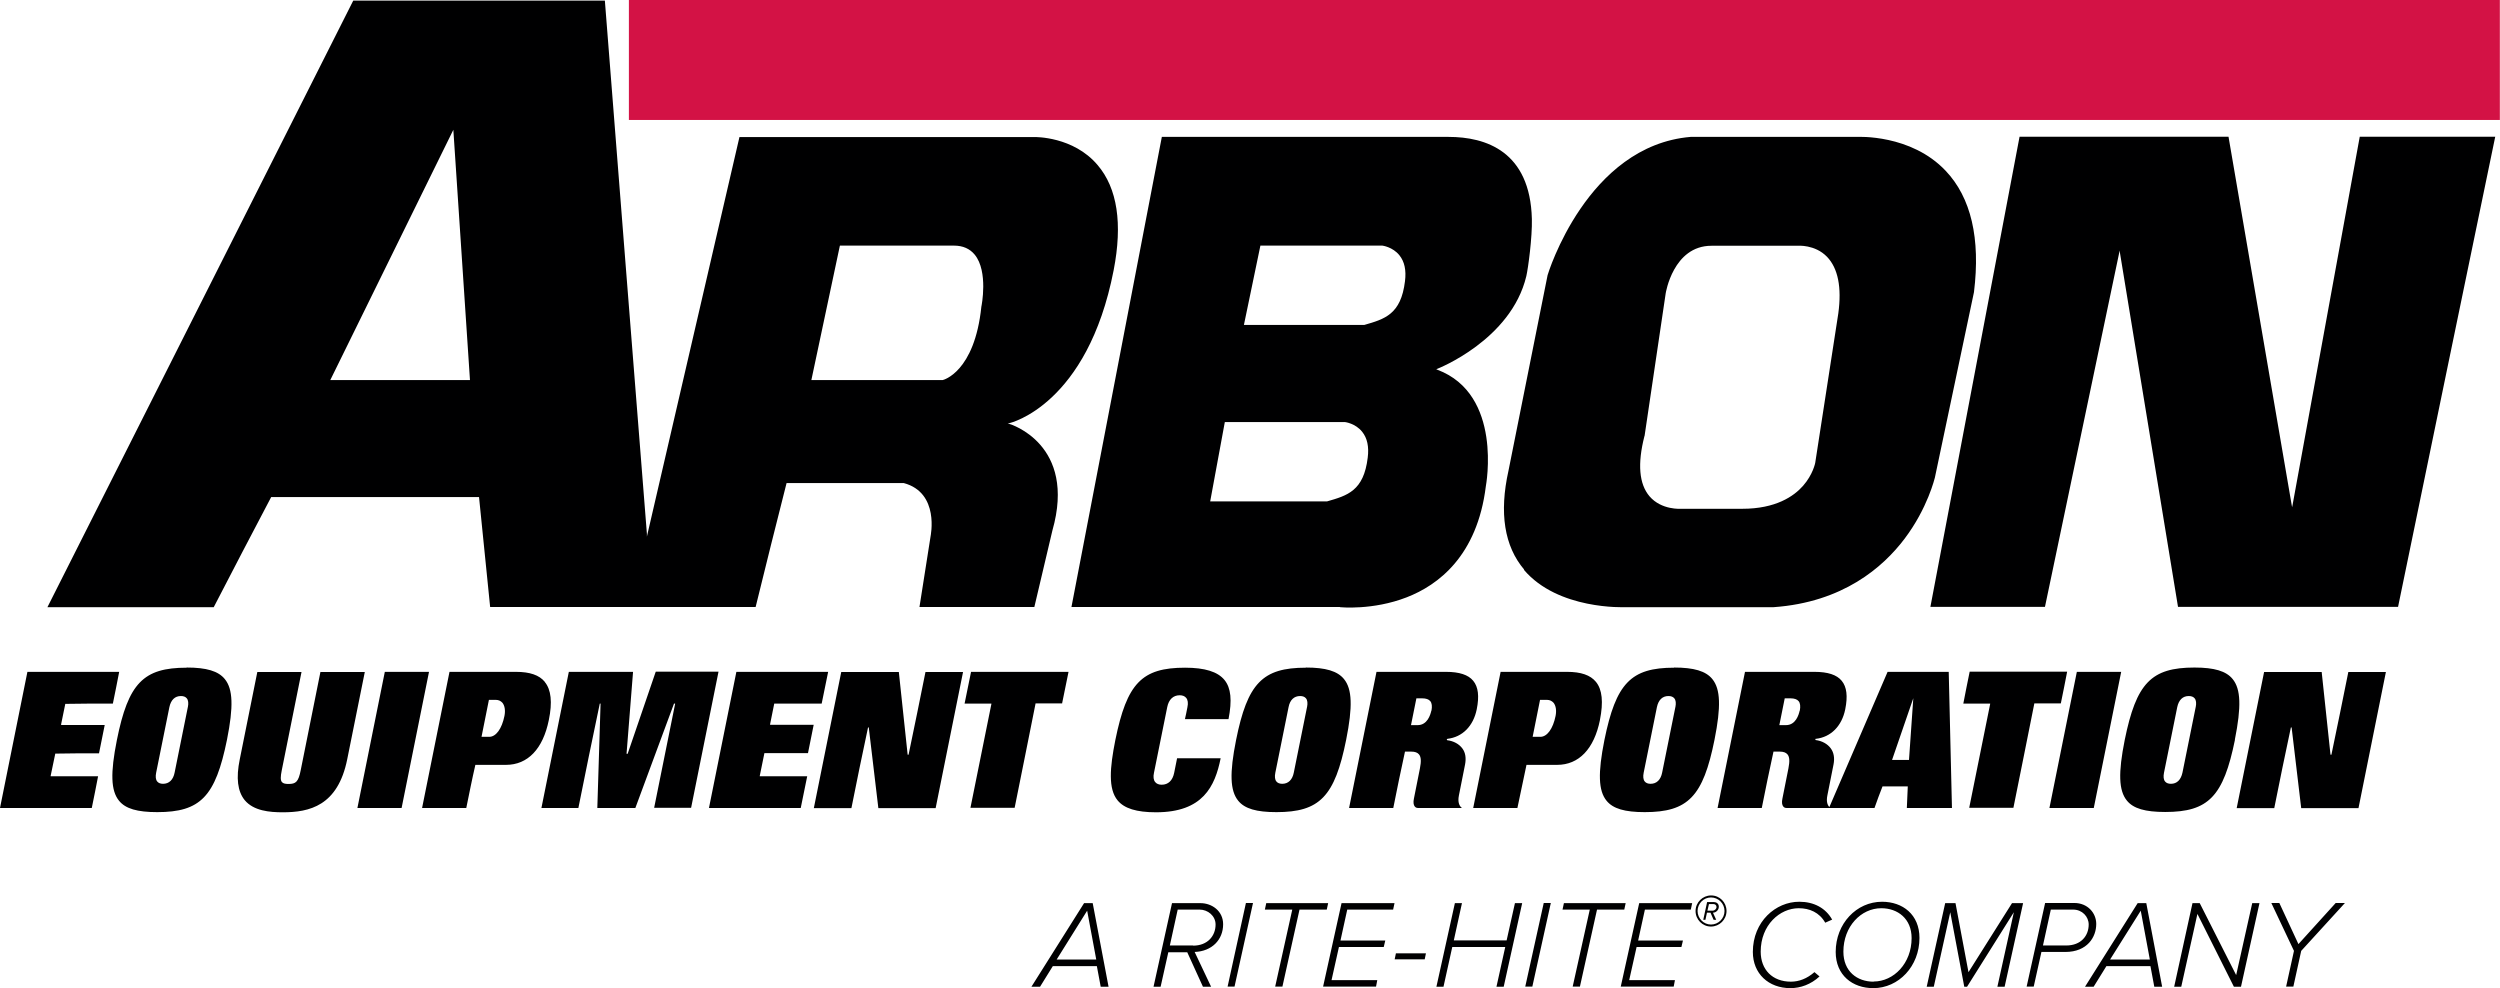
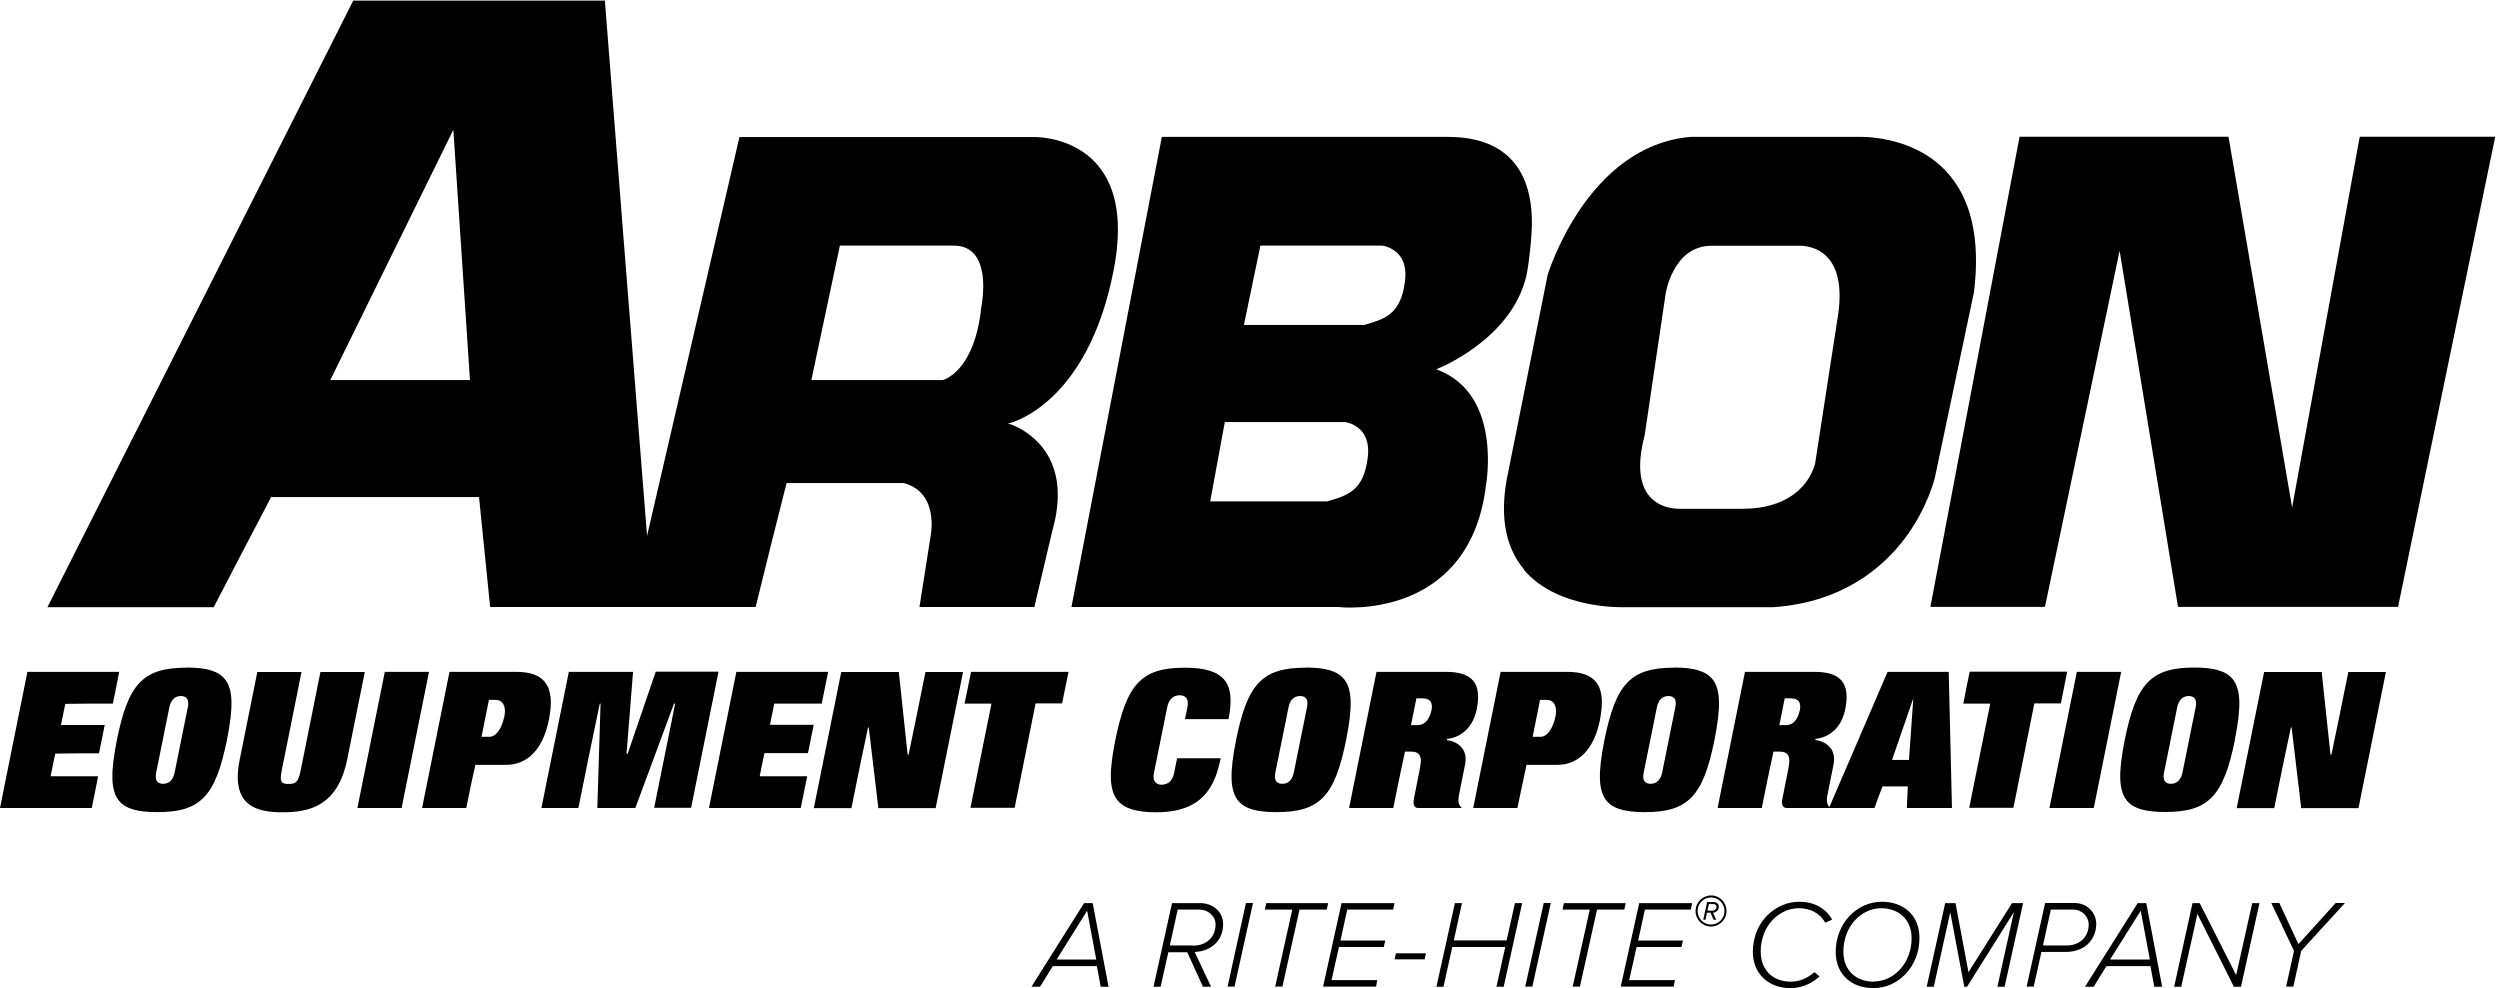
<svg xmlns="http://www.w3.org/2000/svg" id="b" width="162.35" height="64.17" viewBox="0 0 162.35 64.17">
  <g id="c">
-     <rect x="40.84" width="121.5" height="7.79" style="fill:#d31245; stroke-width:0px;" />
    <path d="M12.2,45.91l-.86,4.26c-.09.47-.36.73-.75.73-.17,0-.3-.05-.38-.15-.1-.12-.12-.32-.07-.57l.86-4.26c.1-.47.36-.72.75-.72.17,0,.3.05.38.15.1.12.12.32.07.57M12.12,43.36c-2.81,0-3.79,1.01-4.53,4.7-.43,2.15-.39,3.29.14,3.94.42.52,1.19.74,2.48.74,2.81,0,3.78-1.01,4.53-4.7.43-2.15.39-3.29-.14-3.94-.42-.52-1.19-.75-2.48-.75M68.97,45.69c.14-.69.28-1.37.42-2.06h-6.33c-.14.69-.28,1.37-.42,2.06h1.74v.03c-.46,2.25-.91,4.49-1.36,6.74h2.87c.45-2.25.91-4.5,1.36-6.78h1.71ZM58.99,49.01h-.05v-.02c-.19-1.78-.38-3.57-.57-5.35h-3.74c-.59,2.95-1.18,5.89-1.78,8.84h2.44c.35-1.74.7-3.48,1.08-5.24h.05v.02c.21,1.74.41,3.48.62,5.22h3.72c.59-2.95,1.18-5.89,1.78-8.84h-2.44c-.36,1.79-.72,3.57-1.1,5.38M50.01,47.03l.27-1.34h3.08c.14-.69.28-1.37.42-2.06h-5.96c-.59,2.95-1.18,5.89-1.78,8.84h5.96c.14-.69.28-1.37.42-2.06h-3.08v-.03s.3-1.47.3-1.47h2.83c.12-.61.25-1.22.37-1.84h-2.83v-.03ZM42.58,43.63c-.6,1.77-1.21,3.53-1.82,5.32h-.07v-.03c.14-1.76.28-3.53.42-5.29h-4.17c-.59,2.95-1.18,5.89-1.78,8.84h2.4c.45-2.25.91-4.5,1.39-6.78h.05v.03c-.07,2.25-.14,4.5-.21,6.75h2.47l2.51-6.78h.07v.03c-.46,2.25-.91,4.49-1.36,6.74h2.4c.59-2.95,1.19-5.89,1.78-8.84h-4.07ZM32.76,46.49c-.17.84-.55,1.36-.99,1.36h-.5c.16-.8.32-1.6.48-2.4h.46c.17,0,.31.07.42.19.15.19.2.5.13.85M35.38,44.28c-.36-.44-.97-.65-1.88-.65h-4.31c-.59,2.95-1.18,5.89-1.78,8.84h2.87c.19-.93.37-1.85.59-2.8h1.99c1.41,0,2.4-1.03,2.78-2.91.24-1.16.15-1.97-.26-2.47M24.99,43.63c-.59,2.95-1.19,5.89-1.78,8.84h2.87c.59-2.95,1.19-5.89,1.78-8.84h-2.88ZM20.81,43.63c-.43,2.13-.85,4.25-1.28,6.38-.15.77-.32.9-.79.9-.19,0-.34-.02-.43-.12-.1-.12-.1-.34-.01-.78.43-2.12.85-4.24,1.28-6.37h-2.87c-.38,1.89-.76,3.78-1.14,5.67-.25,1.22-.14,2.08.32,2.65.58.7,1.62.79,2.47.79,1.73,0,3.58-.41,4.19-3.45.38-1.88.76-3.77,1.14-5.66h-2.87ZM3.97,47.03l.27-1.32c1.05-.02,2.07-.02,3.09-.02.14-.69.28-1.37.41-2.06H1.78c-.59,2.95-1.18,5.89-1.78,8.84h5.96c.14-.69.28-1.37.41-2.06h-3.08v-.03s.3-1.44.3-1.44c.96-.02,1.9-.02,2.84-.02.12-.61.25-1.22.37-1.84h-2.83v-.03ZM151.39,49.01h-.05v-.02c-.19-1.78-.38-3.57-.57-5.35h-3.74c-.59,2.95-1.18,5.89-1.78,8.84h2.44c.35-1.74.7-3.48,1.08-5.24h.05v.02c.21,1.74.41,3.48.62,5.22h3.72c.59-2.95,1.18-5.89,1.78-8.84h-2.44c-.36,1.79-.72,3.57-1.1,5.38M142.59,45.91l-.86,4.26c-.1.47-.36.73-.75.73-.17,0-.3-.05-.38-.15-.1-.12-.12-.32-.07-.57.29-1.42.57-2.84.86-4.26.1-.47.36-.72.75-.72.17,0,.3.05.38.15.1.12.12.32.07.57M145.13,48.04c.43-2.15.39-3.29-.14-3.94-.42-.52-1.19-.75-2.48-.75-2.81,0-3.78,1.01-4.53,4.7-.43,2.15-.39,3.29.14,3.94.42.52,1.19.74,2.49.74,2.81,0,3.78-1.01,4.53-4.7M135.97,52.47c.59-2.95,1.19-5.89,1.78-8.84h-2.88c-.59,2.95-1.18,5.89-1.78,8.84h2.87ZM127.5,45.69h1.74v.03c-.46,2.25-.91,4.49-1.36,6.74h2.87c.45-2.25.91-4.5,1.36-6.78h1.72c.14-.69.28-1.37.41-2.06h-6.33c-.14.69-.28,1.37-.41,2.06M122.87,49.35c.46-1.33.92-2.67,1.38-4.01-.1,1.34-.19,2.67-.28,4.01h-1.1ZM116.87,46.15c-.06.28-.26.94-.89.94h-.43c.12-.58.23-1.16.35-1.74h.38c.24,0,.42.06.52.18.11.13.13.34.08.62M123.82,52.47h2.94l-.21-8.84h-3.97c-1.26,2.93-2.52,5.85-3.78,8.78-.13-.13-.21-.37-.13-.76l.4-2.01c.08-.41.02-.77-.18-1.04-.21-.29-.57-.49-.98-.54l-.02-.03v-.05s.03,0,.03,0c.98-.11,1.69-.83,1.91-1.92.17-.85.1-1.45-.23-1.85-.32-.39-.9-.58-1.77-.58h-4.51c-.59,2.95-1.19,5.89-1.78,8.84h2.87c.24-1.21.49-2.43.76-3.66h.41c.24,0,.4.06.5.18.14.17.15.45.06.91l-.39,1.96c-.05.23-.03.42.06.52.05.06.12.09.21.09h5.71c.16-.46.33-.92.52-1.4h1.64v.03c-.02.46-.04.91-.06,1.37M108.8,45.91l-.86,4.26c-.09.47-.36.73-.75.73-.17,0-.3-.05-.38-.15-.1-.12-.12-.32-.07-.57l.86-4.26c.1-.47.36-.72.75-.72.17,0,.3.05.38.15.1.12.12.32.07.57M108.72,43.36c-2.81,0-3.78,1.01-4.53,4.7-.43,2.15-.39,3.29.14,3.94.42.52,1.19.74,2.48.74,2.81,0,3.79-1.01,4.53-4.7.43-2.15.39-3.29-.14-3.94-.42-.52-1.19-.75-2.49-.75M101.02,46.49c-.17.84-.55,1.36-.99,1.36h-.5c.16-.8.32-1.6.48-2.4h.46c.17,0,.31.07.42.19.15.19.2.5.13.85M103.9,46.75c.23-1.16.15-1.97-.26-2.47-.36-.44-.97-.65-1.88-.65h-4.31c-.59,2.95-1.18,5.89-1.78,8.84h2.87l.59-2.8h1.99c1.41,0,2.4-1.03,2.78-2.91M92.95,46.15c-.06.28-.26.94-.89.94h-.43c.12-.58.23-1.16.35-1.74h.38c.24,0,.42.06.52.18.11.13.13.34.08.62M93.99,47.98c.98-.11,1.69-.83,1.91-1.92.17-.85.1-1.45-.23-1.85-.32-.39-.9-.58-1.77-.58h-4.51c-.59,2.95-1.19,5.89-1.78,8.84h2.87c.24-1.21.49-2.43.76-3.66h.41c.24,0,.4.06.5.18.14.17.15.45.06.91l-.39,1.96c-.05.23-.03.42.06.52.05.06.12.09.21.09h2.85c-.16-.11-.29-.36-.2-.81l.4-2.01c.08-.41.03-.77-.17-1.04-.21-.29-.57-.49-.99-.54l-.02-.03v-.05s.03,0,.03,0ZM84.88,45.91l-.86,4.26c-.09.47-.36.73-.75.73-.17,0-.3-.05-.38-.15-.1-.12-.12-.32-.07-.57l.86-4.26c.09-.47.36-.72.75-.72.17,0,.3.05.38.15.1.12.12.32.07.57M84.8,43.36c-2.81,0-3.79,1.01-4.53,4.7-.43,2.15-.39,3.29.14,3.94.42.52,1.19.74,2.48.74,2.81,0,3.79-1.01,4.53-4.7.43-2.15.39-3.29-.14-3.94-.42-.52-1.19-.75-2.48-.75M79.27,49.24h-2.83c-.06.32-.13.63-.19.95-.1.5-.39.77-.81.77-.19,0-.33-.06-.42-.17-.11-.13-.14-.34-.08-.61l.86-4.26c.1-.5.39-.77.81-.77.19,0,.33.06.42.17.11.13.14.34.08.61-.05.26-.1.52-.16.77h2.83c.24-1.23.16-2.02-.26-2.54-.44-.54-1.28-.8-2.56-.8-2.81,0-3.78,1.01-4.53,4.7-.36,1.81-.47,3.17.15,3.92.43.52,1.22.77,2.49.77,3.05,0,3.83-1.68,4.2-3.51M153.24,8.89c-1.45,7.97-2.91,15.93-4.36,23.9l-.03.15-.03-.16c-1.37-7.97-2.73-15.93-4.1-23.9h-13.57c-1.93,10.18-3.86,20.36-5.79,30.53h7.44c1.61-7.66,3.21-15.33,4.82-22.99l.03-.15.02.15c1.26,7.67,2.52,15.33,3.77,22.99h14.29c2.1-10.18,4.2-20.36,6.31-30.53h-8.8ZM106.8,28.3l1.37-9.25s.48-3.09,2.97-3.09h5.6s1.12-.1,1.91.72c.71.74.96,1.98.73,3.67l-1.5,9.71s-.14.75-.79,1.49c-.6.68-1.77,1.49-3.94,1.49h-3.98s-1.27.1-2.05-.81c-.68-.8-.79-2.11-.33-3.91M98.96,37c2.22,2.62,6.53,2.43,6.58,2.43h9.64c4.5-.32,7.1-2.59,8.5-4.44,1.51-2,1.96-3.95,1.97-3.97l2.54-12.05c.43-3.49-.19-6.14-1.84-7.88-2.26-2.39-5.72-2.2-5.75-2.2h-10.81c-6.73.57-9.27,8.9-9.29,8.98l-2.54,12.7c-.61,2.74-.27,4.9,1.02,6.42M79.55,27.41h7.8s.67.08,1.11.63c.33.41.45.97.36,1.68-.26,2.16-1.32,2.46-2.64,2.84h-7.59c.32-1.72.63-3.43.95-5.15M81.85,15.95h7.92s.67.08,1.11.63c.33.41.45.97.36,1.68-.26,2.16-1.32,2.46-2.64,2.84h-7.82c.36-1.72.71-3.43,1.07-5.15M87.02,39.43s2.12.22,4.33-.64c2.04-.79,4.58-2.68,5.14-7.21.01-.06,1.12-5.97-3.15-7.57l-.07-.03.07-.03s4.79-1.86,5.78-6.02c.12-.52.39-2.52.36-3.71-.11-4.4-3-5.33-5.41-5.33h-18.62c-1.96,10.18-3.91,20.36-5.87,30.53h17.43ZM29.44,8.43c.36,5.42.72,10.83,1.08,16.25h-9.07c2.66-5.41,5.33-10.83,7.99-16.25M54.55,15.95h7.4c.58,0,1.03.2,1.35.59.89,1.09.44,3.34.43,3.37-.44,4.27-2.49,4.77-2.51,4.77h-8.53c.62-2.91,1.24-5.82,1.85-8.72M17.6,32.28h13.51v.02c.24,2.38.48,4.75.72,7.12h17.24c.66-2.68,1.32-5.35,2.01-8.05h7.61c2.35.63,1.74,3.44,1.74,3.47-.24,1.53-.48,3.05-.72,4.58h7.46c.39-1.65.78-3.3,1.17-4.96,1.6-5.61-2.74-6.92-2.79-6.93l-.11-.03.11-.02c.05-.01,5.07-1.19,6.77-9.93.59-3.03.24-5.33-1.04-6.83-1.58-1.87-4.07-1.82-4.1-1.82h-19.16c-1.99,8.59-3.98,17.18-5.97,25.77l-.04.18v-.18c-.92-11.54-1.82-23.09-2.73-34.63h-16.34C16.33,13.16,9.7,26.29,3.08,39.43h10.8c1.23-2.38,2.47-4.76,3.73-7.15M97.84,61.07h-3.43l.53-2.42h-.46l-1.2,5.43h.46l.57-2.58h3.44l-.57,2.58h.47l1.2-5.43h-.47l-.54,2.42ZM86.25,58.65h-4.02l-.09.42h1.78l-1.11,5h.47l1.11-5h1.77l.09-.42ZM90.57,62.3h1.95l.08-.39h-1.95l-.08.39ZM85.92,64.07h3.44l.08-.42h-2.97l.48-2.15h2.91l.1-.42h-2.91l.44-2.01h2.98l.09-.42h-3.44l-1.2,5.43ZM99.05,64.07h.46l1.2-5.43h-.46l-1.2,5.43ZM116.84,58.56c-1.52,0-3.01,1.28-3.01,3.26,0,1.41,1.02,2.35,2.44,2.35.65,0,1.33-.24,1.89-.76l-.33-.28c-.48.42-1,.62-1.53.62-1.2,0-1.96-.78-1.96-1.95,0-1.73,1.24-2.82,2.47-2.82.7,0,1.34.27,1.72.94l.45-.2c-.42-.75-1.18-1.16-2.13-1.16M111.21,59.14h-.33l.1-.43h.29c.11,0,.2.07.2.19,0,.13-.12.24-.26.24M111.29,58.58h-.43l-.25,1.15h.14l.1-.46h.23l.2.46h.17l-.21-.46c.18,0,.38-.16.38-.39,0-.2-.16-.3-.32-.3M121.67,63.75c-1.07,0-1.96-.67-1.96-1.95,0-1.64,1.15-2.82,2.46-2.82,1.07,0,1.97.68,1.97,1.94,0,1.64-1.16,2.82-2.47,2.82M122.22,58.56c-1.66,0-3.01,1.42-3.01,3.26,0,1.51,1.09,2.35,2.44,2.35,1.65,0,3-1.42,3-3.26,0-1.52-1.09-2.35-2.43-2.35M105.58,58.65h-4.02l-.09.42h1.77l-1.11,5h.47l1.11-5h1.77l.09-.42ZM105.25,64.07h3.44l.08-.42h-2.97l.48-2.15h2.91l.1-.42h-2.91l.44-2.01h2.98l.09-.42h-3.44l-1.2,5.43ZM111.11,60.04c-.48,0-.87-.4-.87-.88s.39-.88.87-.88.88.39.88.88-.4.88-.88.88M111.12,58.15c-.55,0-1.01.45-1.01,1.01s.45,1.01,1,1.01,1.01-.45,1.01-1.01-.44-1.01-1-1.01M137.03,62.31l1.99-3.17.59,3.17h-2.57ZM138.82,58.65l-3.42,5.43h.56l.83-1.34h2.86l.25,1.34h.51l-1.03-5.43h-.58ZM134.18,61.4h-1.51l.51-2.33h1.46c.58,0,1,.46,1,.97,0,.72-.49,1.36-1.46,1.36M136.13,60c0-.72-.57-1.36-1.42-1.36h-1.9l-1.2,5.43h.46l.5-2.25h1.55c1.44,0,2.01-.98,2.01-1.81M79.71,64.07h.46l1.2-5.43h-.46l-1.19,5.43ZM145.21,63.31l-2.36-4.66h-.47l-1.19,5.43h.46l1.05-4.73,2.37,4.73h.46l1.2-5.43h-.47l-1.04,4.66ZM68.62,62.31l1.98-3.17.59,3.17h-2.57ZM70.4,58.65l-3.42,5.43h.56l.83-1.34h2.86l.25,1.34h.51l-1.03-5.43h-.58ZM77.48,61.4h-1.51l.51-2.33h1.43c.52,0,1.03.4,1.03.97,0,.73-.51,1.37-1.46,1.37M77.97,58.65h-1.86l-1.2,5.43h.46l.5-2.24h1.23l1.02,2.24h.53l-1.07-2.26c1.12-.04,1.85-.79,1.85-1.8,0-.87-.74-1.37-1.47-1.37M127.84,63.17l-.85-4.52h-.67l-1.2,5.43h.46l1.07-4.84.91,4.84h.18l3.04-4.84-1.07,4.84h.47l1.2-5.43h-.72l-2.85,4.52ZM149.26,61.31l-1.24-2.67h-.52l1.47,3.11-.51,2.32h.47l.51-2.32,2.84-3.11h-.6l-2.42,2.67Z" style="fill:#000001; stroke-width:0px;" />
  </g>
</svg>